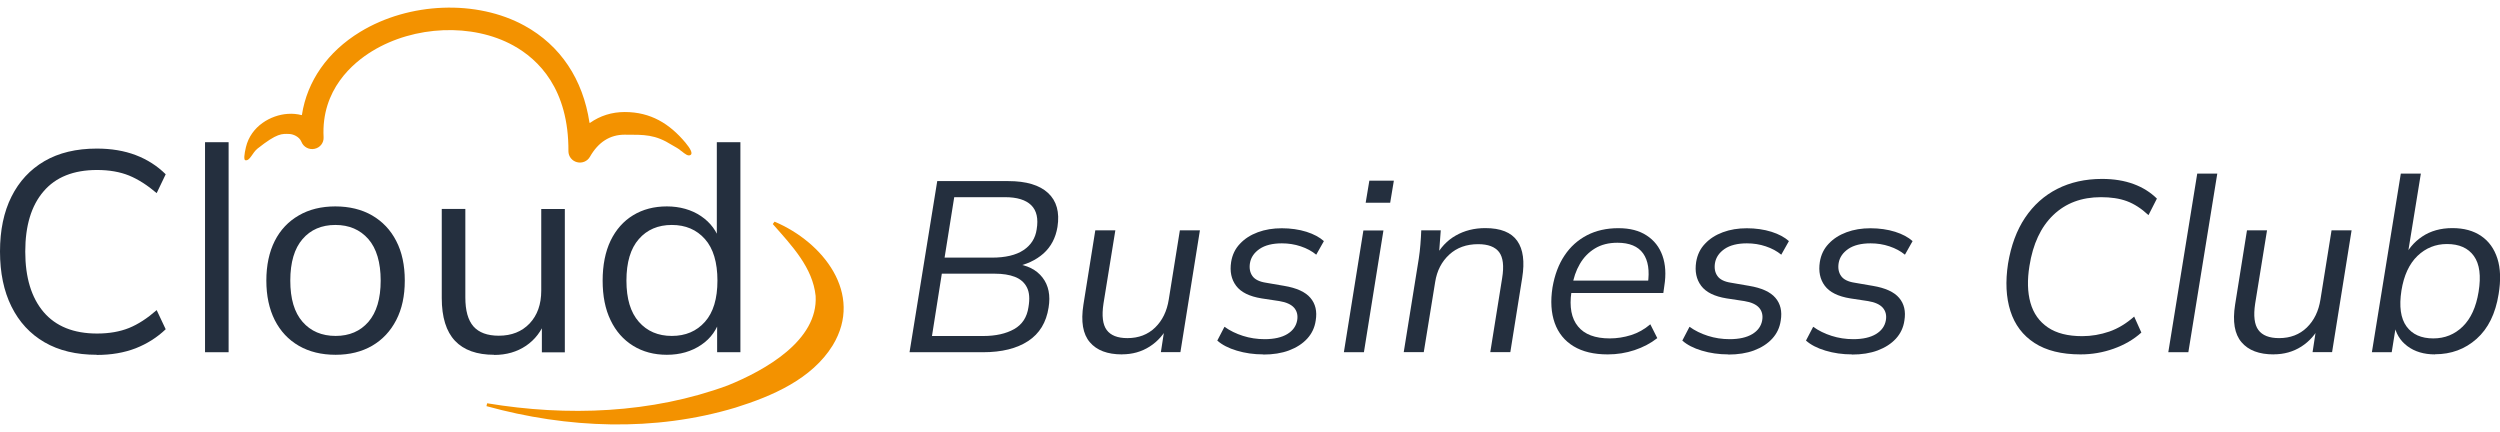
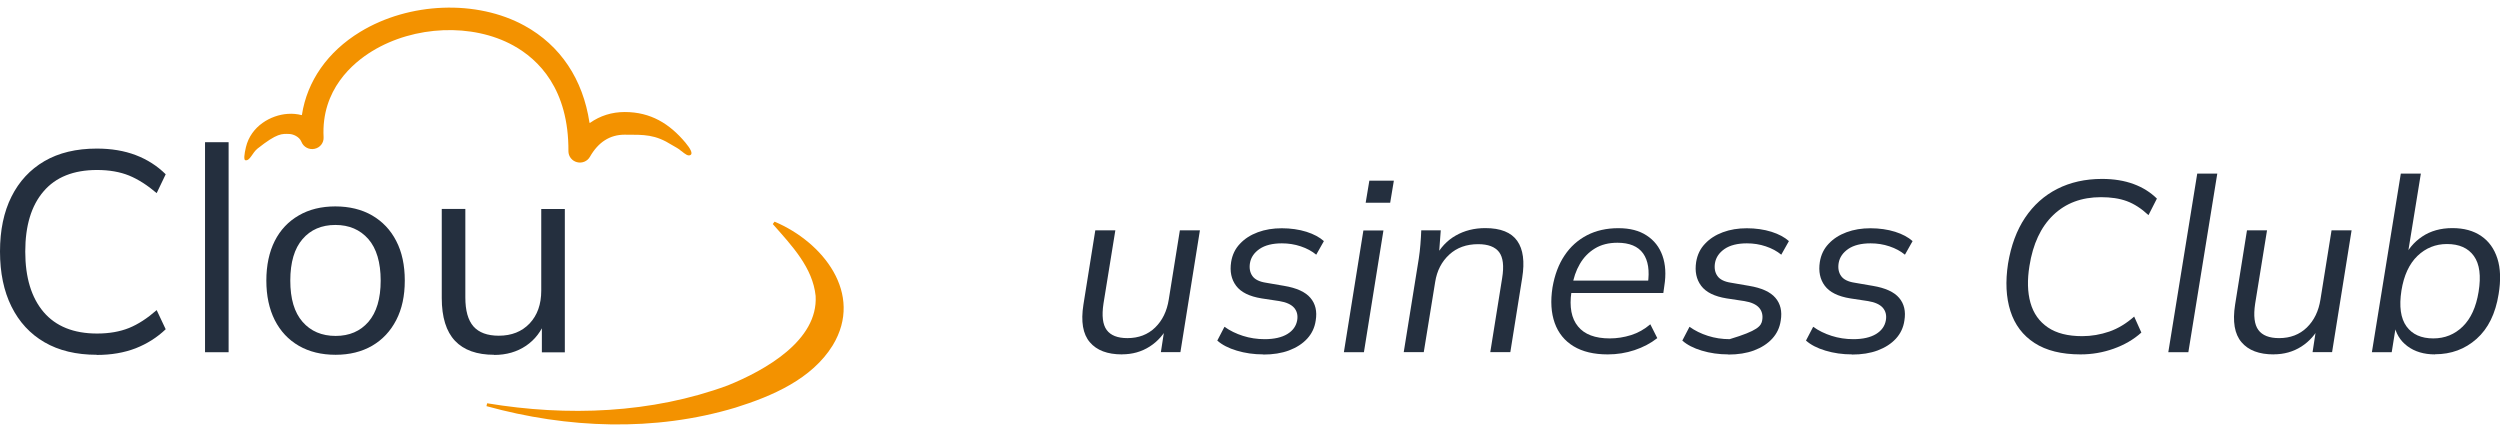
<svg xmlns="http://www.w3.org/2000/svg" width="162" height="28" viewBox="0 0 162 28" fill="none">
  <g id="EszkÃ¶z 5" clip-path="url(#clip0_12496_2014)">
    <g id="RÃ©teg 1">
      <g id="Group">
        <g id="Group_2">
          <path id="Vector" d="M6.274 22.99C4.94 22.99 3.809 22.717 2.881 22.177C1.949 21.637 1.24 20.863 0.744 19.866C0.248 18.869 0 17.676 0 16.299C0 14.922 0.248 13.73 0.744 12.742C1.24 11.75 1.954 10.981 2.881 10.441C3.809 9.901 4.94 9.628 6.274 9.628C7.216 9.628 8.059 9.77 8.798 10.052C9.537 10.334 10.187 10.748 10.737 11.293L10.152 12.514C9.547 11.998 8.952 11.618 8.362 11.375C7.771 11.137 7.082 11.015 6.289 11.015C4.766 11.015 3.61 11.477 2.822 12.402C2.028 13.326 1.637 14.626 1.637 16.304C1.637 17.983 2.033 19.282 2.822 20.216C3.615 21.146 4.771 21.613 6.289 21.613C7.082 21.613 7.771 21.491 8.362 21.253C8.952 21.014 9.547 20.625 10.152 20.095L10.737 21.335C10.182 21.866 9.537 22.274 8.798 22.566C8.054 22.854 7.216 23 6.274 23V22.99Z" fill="#242F3E" />
          <path id="Vector_2" d="M13.286 22.824V9.215H14.814V22.824H13.286Z" fill="#242F3E" />
          <path id="Vector_3" d="M21.747 22.99C20.83 22.99 20.036 22.795 19.362 22.406C18.687 22.017 18.171 21.462 17.804 20.742C17.442 20.022 17.259 19.165 17.259 18.182C17.259 17.2 17.442 16.328 17.804 15.613C18.166 14.898 18.687 14.348 19.362 13.959C20.031 13.57 20.82 13.375 21.727 13.375C22.635 13.375 23.438 13.57 24.113 13.959C24.782 14.348 25.308 14.898 25.675 15.613C26.047 16.328 26.23 17.185 26.23 18.182C26.23 19.18 26.047 20.022 25.675 20.742C25.303 21.462 24.782 22.017 24.113 22.406C23.438 22.795 22.65 22.99 21.747 22.99ZM21.747 21.768C22.64 21.768 23.349 21.462 23.875 20.854C24.4 20.245 24.668 19.355 24.668 18.182C24.668 17.01 24.4 16.1 23.87 15.492C23.334 14.883 22.625 14.577 21.732 14.577C20.84 14.577 20.13 14.883 19.605 15.492C19.079 16.1 18.811 17 18.811 18.182C18.811 19.365 19.074 20.245 19.605 20.854C20.135 21.462 20.849 21.768 21.752 21.768H21.747Z" fill="#242F3E" />
          <path id="Vector_4" d="M32.018 22.99C30.902 22.99 30.054 22.688 29.484 22.085C28.914 21.481 28.626 20.557 28.626 19.311V13.54H30.154V19.272C30.154 20.124 30.327 20.747 30.679 21.151C31.031 21.549 31.577 21.754 32.321 21.754C33.149 21.754 33.813 21.491 34.319 20.961C34.82 20.43 35.073 19.72 35.073 18.834V13.545H36.601V22.829H35.113V20.742H35.356C35.093 21.457 34.667 22.012 34.086 22.406C33.501 22.8 32.817 23 32.023 23L32.018 22.99Z" fill="#242F3E" />
-           <path id="Vector_5" d="M43.212 22.99C42.383 22.99 41.654 22.795 41.025 22.406C40.395 22.017 39.909 21.467 39.567 20.752C39.219 20.036 39.051 19.18 39.051 18.182C39.051 17.185 39.224 16.309 39.567 15.594C39.914 14.879 40.4 14.329 41.025 13.949C41.654 13.565 42.383 13.375 43.212 13.375C44.04 13.375 44.804 13.584 45.424 14.003C46.044 14.421 46.465 14.991 46.678 15.706H46.45V9.215H47.978V22.824H46.47V20.605H46.678C46.475 21.345 46.063 21.929 45.434 22.352C44.804 22.776 44.065 22.99 43.212 22.99ZM43.534 21.768C44.427 21.768 45.141 21.462 45.681 20.854C46.222 20.245 46.49 19.355 46.49 18.182C46.49 17.01 46.222 16.1 45.681 15.492C45.141 14.883 44.427 14.577 43.534 14.577C42.641 14.577 41.927 14.883 41.397 15.492C40.861 16.1 40.593 17 40.593 18.182C40.593 19.365 40.861 20.245 41.397 20.854C41.932 21.462 42.641 21.768 43.534 21.768Z" fill="#242F3E" />
-           <path id="Vector_6" d="M58.938 22.824L60.733 11.735H65.335C66.501 11.735 67.359 11.993 67.914 12.504C68.469 13.02 68.673 13.75 68.524 14.708C68.405 15.419 68.103 15.993 67.612 16.431C67.121 16.864 66.491 17.156 65.722 17.302L65.752 17.083C66.565 17.175 67.165 17.477 67.557 17.988C67.949 18.494 68.078 19.146 67.949 19.929C67.8 20.893 67.359 21.618 66.625 22.099C65.891 22.581 64.919 22.824 63.699 22.824H58.938ZM60.396 21.773H63.713C64.527 21.773 65.191 21.622 65.717 21.326C66.243 21.029 66.55 20.552 66.644 19.905C66.739 19.36 66.704 18.932 66.54 18.616C66.377 18.299 66.114 18.075 65.762 17.939C65.41 17.803 64.978 17.735 64.462 17.735H61.03L60.391 21.778L60.396 21.773ZM61.214 16.694H64.274C65.152 16.694 65.831 16.533 66.317 16.212C66.803 15.891 67.091 15.443 67.175 14.869C67.294 14.168 67.175 13.643 66.823 13.297C66.471 12.952 65.906 12.777 65.122 12.777H61.834L61.209 16.694H61.214Z" fill="#242F3E" />
          <path id="Vector_7" d="M72.706 22.965C71.763 22.965 71.069 22.703 70.623 22.177C70.171 21.652 70.032 20.839 70.206 19.739L70.975 14.927H72.274L71.505 19.676C71.386 20.465 71.456 21.034 71.714 21.384C71.972 21.734 72.418 21.91 73.058 21.91C73.782 21.91 74.382 21.681 74.853 21.224C75.324 20.766 75.617 20.163 75.736 19.409L76.455 14.927H77.754L76.49 22.82H75.225L75.498 21.044H75.736C75.438 21.652 75.022 22.124 74.496 22.459C73.97 22.795 73.37 22.961 72.711 22.961L72.706 22.965Z" fill="#242F3E" />
          <path id="Vector_8" d="M81.861 22.965C81.251 22.965 80.68 22.883 80.144 22.722C79.609 22.562 79.187 22.343 78.88 22.07L79.346 21.175C79.698 21.428 80.095 21.622 80.541 21.764C80.983 21.905 81.454 21.978 81.945 21.978C82.565 21.978 83.056 21.866 83.418 21.647C83.78 21.428 83.993 21.126 84.058 20.752C84.112 20.425 84.043 20.158 83.859 19.944C83.671 19.73 83.353 19.584 82.907 19.511L81.751 19.336C80.963 19.209 80.412 18.937 80.1 18.518C79.787 18.1 79.683 17.584 79.778 16.976C79.852 16.514 80.04 16.119 80.348 15.798C80.65 15.472 81.037 15.224 81.508 15.049C81.98 14.874 82.495 14.791 83.061 14.791C83.626 14.791 84.181 14.869 84.658 15.02C85.134 15.171 85.511 15.375 85.788 15.623L85.292 16.504C85.015 16.275 84.682 16.095 84.291 15.964C83.899 15.832 83.492 15.769 83.066 15.769C82.456 15.769 81.975 15.891 81.623 16.129C81.27 16.372 81.062 16.674 80.998 17.044C80.943 17.38 80.998 17.662 81.156 17.886C81.315 18.11 81.608 18.255 82.024 18.319L83.21 18.523C84.023 18.659 84.588 18.917 84.915 19.302C85.243 19.686 85.357 20.172 85.258 20.771C85.193 21.224 85.01 21.613 84.707 21.944C84.405 22.274 84.008 22.527 83.527 22.708C83.046 22.888 82.49 22.975 81.861 22.975V22.965Z" fill="#242F3E" />
          <path id="Vector_9" d="M87.083 22.824L88.348 14.932H89.647L88.382 22.824H87.083ZM88.496 13.137L88.734 11.706H90.322L90.084 13.137H88.496Z" fill="#242F3E" />
          <path id="Vector_10" d="M90.961 22.824L91.938 16.752C91.983 16.46 92.017 16.158 92.042 15.847C92.067 15.535 92.087 15.229 92.097 14.927H93.361L93.232 16.655L93.009 16.669C93.332 16.051 93.773 15.579 94.333 15.263C94.894 14.942 95.534 14.781 96.248 14.781C97.24 14.781 97.929 15.059 98.316 15.608C98.703 16.158 98.807 16.956 98.638 18.007L97.869 22.82H96.57L97.339 18.022C97.468 17.234 97.398 16.674 97.14 16.333C96.877 15.993 96.426 15.822 95.787 15.822C95.028 15.822 94.403 16.046 93.912 16.499C93.421 16.951 93.113 17.54 92.999 18.275L92.26 22.82H90.961V22.824Z" fill="#242F3E" />
          <path id="Vector_11" d="M104.173 22.965C103.285 22.965 102.551 22.79 101.971 22.44C101.391 22.09 100.979 21.584 100.746 20.932C100.513 20.275 100.464 19.511 100.602 18.625C100.741 17.817 100.999 17.127 101.381 16.557C101.758 15.988 102.249 15.55 102.839 15.243C103.429 14.937 104.109 14.786 104.867 14.786C105.626 14.786 106.216 14.942 106.702 15.258C107.189 15.574 107.531 16.012 107.729 16.572C107.927 17.131 107.967 17.783 107.848 18.528L107.784 18.985H101.55L101.679 18.182H107.065L106.777 18.401C106.906 17.54 106.802 16.883 106.474 16.421C106.142 15.959 105.587 15.73 104.808 15.73C104.243 15.73 103.757 15.852 103.35 16.1C102.943 16.348 102.616 16.684 102.373 17.107C102.125 17.53 101.961 18.012 101.877 18.547L101.827 18.927C101.688 19.89 101.827 20.635 102.254 21.151C102.675 21.671 103.365 21.929 104.312 21.929C104.783 21.929 105.239 21.856 105.691 21.715C106.142 21.574 106.559 21.34 106.941 21.014L107.392 21.91C106.965 22.245 106.474 22.503 105.919 22.688C105.363 22.873 104.788 22.965 104.188 22.965H104.173Z" fill="#242F3E" />
-           <path id="Vector_12" d="M111.994 22.965C111.384 22.965 110.814 22.883 110.278 22.722C109.743 22.562 109.321 22.343 109.014 22.07L109.48 21.175C109.832 21.428 110.229 21.622 110.675 21.764C111.116 21.905 111.588 21.978 112.079 21.978C112.699 21.978 113.19 21.866 113.552 21.647C113.914 21.428 114.127 21.126 114.191 20.752C114.246 20.425 114.176 20.158 113.993 19.944C113.804 19.73 113.487 19.584 113.041 19.511L111.885 19.336C111.097 19.209 110.546 18.937 110.234 18.518C109.921 18.1 109.817 17.584 109.911 16.976C109.986 16.514 110.174 16.119 110.482 15.798C110.784 15.472 111.171 15.224 111.642 15.049C112.113 14.874 112.629 14.791 113.194 14.791C113.76 14.791 114.315 14.869 114.791 15.02C115.268 15.171 115.644 15.375 115.922 15.623L115.426 16.504C115.148 16.275 114.816 16.095 114.424 15.964C114.033 15.832 113.626 15.769 113.199 15.769C112.589 15.769 112.108 15.891 111.756 16.129C111.404 16.372 111.196 16.674 111.131 17.044C111.077 17.38 111.131 17.662 111.29 17.886C111.449 18.11 111.741 18.255 112.158 18.319L113.343 18.523C114.157 18.659 114.722 18.917 115.049 19.302C115.377 19.686 115.491 20.172 115.392 20.771C115.327 21.224 115.144 21.613 114.841 21.944C114.538 22.274 114.142 22.527 113.661 22.708C113.18 22.888 112.624 22.975 111.994 22.975V22.965Z" fill="#242F3E" />
+           <path id="Vector_12" d="M111.994 22.965C111.384 22.965 110.814 22.883 110.278 22.722C109.743 22.562 109.321 22.343 109.014 22.07L109.48 21.175C109.832 21.428 110.229 21.622 110.675 21.764C111.116 21.905 111.588 21.978 112.079 21.978C113.914 21.428 114.127 21.126 114.191 20.752C114.246 20.425 114.176 20.158 113.993 19.944C113.804 19.73 113.487 19.584 113.041 19.511L111.885 19.336C111.097 19.209 110.546 18.937 110.234 18.518C109.921 18.1 109.817 17.584 109.911 16.976C109.986 16.514 110.174 16.119 110.482 15.798C110.784 15.472 111.171 15.224 111.642 15.049C112.113 14.874 112.629 14.791 113.194 14.791C113.76 14.791 114.315 14.869 114.791 15.02C115.268 15.171 115.644 15.375 115.922 15.623L115.426 16.504C115.148 16.275 114.816 16.095 114.424 15.964C114.033 15.832 113.626 15.769 113.199 15.769C112.589 15.769 112.108 15.891 111.756 16.129C111.404 16.372 111.196 16.674 111.131 17.044C111.077 17.38 111.131 17.662 111.29 17.886C111.449 18.11 111.741 18.255 112.158 18.319L113.343 18.523C114.157 18.659 114.722 18.917 115.049 19.302C115.377 19.686 115.491 20.172 115.392 20.771C115.327 21.224 115.144 21.613 114.841 21.944C114.538 22.274 114.142 22.527 113.661 22.708C113.18 22.888 112.624 22.975 111.994 22.975V22.965Z" fill="#242F3E" />
          <path id="Vector_13" d="M120.008 22.965C119.398 22.965 118.828 22.883 118.292 22.722C117.756 22.562 117.335 22.343 117.027 22.07L117.494 21.175C117.846 21.428 118.242 21.622 118.689 21.764C119.13 21.905 119.601 21.978 120.092 21.978C120.712 21.978 121.203 21.866 121.565 21.647C121.927 21.428 122.141 21.126 122.205 20.752C122.26 20.425 122.19 20.158 122.007 19.944C121.818 19.73 121.501 19.584 121.054 19.511L119.899 19.336C119.11 19.209 118.56 18.937 118.247 18.518C117.935 18.1 117.831 17.584 117.925 16.976C117.999 16.514 118.188 16.119 118.495 15.798C118.798 15.472 119.185 15.224 119.656 15.049C120.127 14.874 120.643 14.791 121.208 14.791C121.774 14.791 122.329 14.869 122.805 15.02C123.281 15.171 123.658 15.375 123.936 15.623L123.44 16.504C123.162 16.275 122.83 16.095 122.438 15.964C122.046 15.832 121.64 15.769 121.213 15.769C120.603 15.769 120.122 15.891 119.77 16.129C119.418 16.372 119.209 16.674 119.145 17.044C119.09 17.38 119.145 17.662 119.304 17.886C119.462 18.11 119.755 18.255 120.172 18.319L121.357 18.523C122.17 18.659 122.736 18.917 123.063 19.302C123.39 19.686 123.504 20.172 123.405 20.771C123.341 21.224 123.157 21.613 122.855 21.944C122.552 22.274 122.155 22.527 121.674 22.708C121.193 22.888 120.638 22.975 120.008 22.975V22.965Z" fill="#242F3E" />
          <path id="Vector_14" d="M134.818 22.965C133.588 22.965 132.596 22.717 131.837 22.226C131.078 21.734 130.558 21.044 130.275 20.158C129.992 19.272 129.943 18.246 130.121 17.083C130.315 15.91 130.682 14.918 131.227 14.105C131.773 13.292 132.467 12.67 133.31 12.241C134.153 11.813 135.12 11.594 136.211 11.594C136.98 11.594 137.659 11.706 138.255 11.925C138.85 12.144 139.351 12.46 139.767 12.869L139.222 13.94C138.76 13.511 138.294 13.21 137.818 13.034C137.342 12.859 136.787 12.777 136.142 12.777C134.882 12.777 133.851 13.166 133.047 13.94C132.244 14.713 131.733 15.813 131.51 17.224C131.361 18.134 131.381 18.937 131.574 19.623C131.768 20.309 132.145 20.839 132.705 21.219C133.265 21.598 134.004 21.783 134.927 21.783C135.527 21.783 136.112 21.681 136.682 21.486C137.253 21.287 137.788 20.961 138.294 20.513L138.76 21.549C138.26 22.002 137.659 22.348 136.965 22.596C136.271 22.844 135.557 22.965 134.818 22.965Z" fill="#242F3E" />
          <path id="Vector_15" d="M140.506 22.824L142.381 11.248H143.68L141.805 22.824H140.506Z" fill="#242F3E" />
          <path id="Vector_16" d="M147.335 22.965C146.392 22.965 145.698 22.703 145.252 22.177C144.8 21.652 144.661 20.839 144.835 19.739L145.604 14.927H146.903L146.134 19.676C146.015 20.465 146.085 21.034 146.343 21.384C146.601 21.734 147.047 21.91 147.687 21.91C148.411 21.91 149.011 21.681 149.482 21.224C149.953 20.766 150.246 20.163 150.365 19.409L151.084 14.927H152.383L151.119 22.82H149.854L150.127 21.044H150.365C150.067 21.652 149.651 22.124 149.125 22.459C148.599 22.795 147.999 22.961 147.34 22.961L147.335 22.965Z" fill="#242F3E" />
          <path id="Vector_17" d="M157.785 22.965C157.071 22.965 156.471 22.785 155.999 22.43C155.523 22.075 155.231 21.588 155.127 20.965L155.285 20.936L154.983 22.824H153.698L155.573 11.248H156.872L155.975 16.766L155.737 16.796C156.014 16.177 156.421 15.686 156.962 15.326C157.502 14.966 158.152 14.781 158.911 14.781C159.669 14.781 160.279 14.951 160.78 15.292C161.281 15.633 161.628 16.119 161.832 16.757C162.035 17.389 162.06 18.158 161.911 19.058C161.708 20.328 161.232 21.291 160.483 21.958C159.734 22.625 158.836 22.956 157.79 22.956L157.785 22.965ZM157.676 21.929C158.425 21.929 159.059 21.671 159.585 21.16C160.111 20.644 160.453 19.895 160.612 18.912C160.78 17.885 160.681 17.112 160.309 16.591C159.937 16.07 159.352 15.813 158.563 15.813C157.824 15.813 157.19 16.07 156.654 16.581C156.118 17.097 155.771 17.846 155.613 18.829C155.454 19.856 155.563 20.63 155.94 21.15C156.317 21.671 156.897 21.929 157.681 21.929H157.676Z" fill="#242F3E" />
        </g>
        <path id="Vector_18" d="M31.572 26.133C36.75 26.994 42.225 26.795 47.16 24.975C49.575 23.997 53.022 22.065 52.853 19.175C52.664 17.346 51.331 15.939 50.076 14.518L50.19 14.363C53.314 15.677 55.992 19.024 53.964 22.372C52.61 24.571 50.026 25.671 47.67 26.41C42.408 27.997 36.75 27.763 31.523 26.318L31.567 26.133H31.572Z" fill="#F39200" />
        <path id="Vector_19" d="M44.159 9.799C43.966 9.614 43.787 9.55 43.549 9.4C42.443 8.704 41.769 8.728 40.484 8.728H40.474C39.522 8.728 38.768 9.21 38.228 10.159C38.064 10.451 37.717 10.597 37.389 10.509C37.062 10.426 36.834 10.134 36.834 9.799C36.859 5.77 34.9 3.848 33.253 2.943C30.615 1.493 26.856 1.644 24.118 3.313C22.873 4.072 20.805 5.804 20.969 8.894C20.989 9.254 20.741 9.57 20.384 9.643C20.026 9.721 19.665 9.526 19.535 9.195C19.392 8.835 18.97 8.694 18.777 8.684C18.261 8.66 17.963 8.621 16.694 9.623C16.342 9.901 16.208 10.426 15.905 10.387C15.781 10.373 15.831 9.979 15.935 9.541C16.262 8.164 17.562 7.453 18.633 7.38C18.955 7.356 19.258 7.385 19.535 7.458C19.55 7.458 19.565 7.453 19.565 7.439C19.902 5.259 21.227 3.352 23.339 2.067C26.518 0.13 30.898 -0.035 33.987 1.663C36.318 2.943 37.776 5.137 38.198 7.945C38.198 7.964 38.223 7.974 38.238 7.959C38.887 7.502 39.646 7.259 40.479 7.259H40.489C42.16 7.259 43.386 8.013 44.417 9.244C44.749 9.643 44.898 9.94 44.754 10.037C44.596 10.149 44.377 9.969 44.159 9.789V9.799Z" fill="#F39200" />
      </g>
    </g>
  </g>
  <defs>
    <clipPath id="clip0_12496_2014">
      <rect width="162" height="27" fill="white" transform="translate(0 0.5)" />
    </clipPath>
  </defs>
</svg>